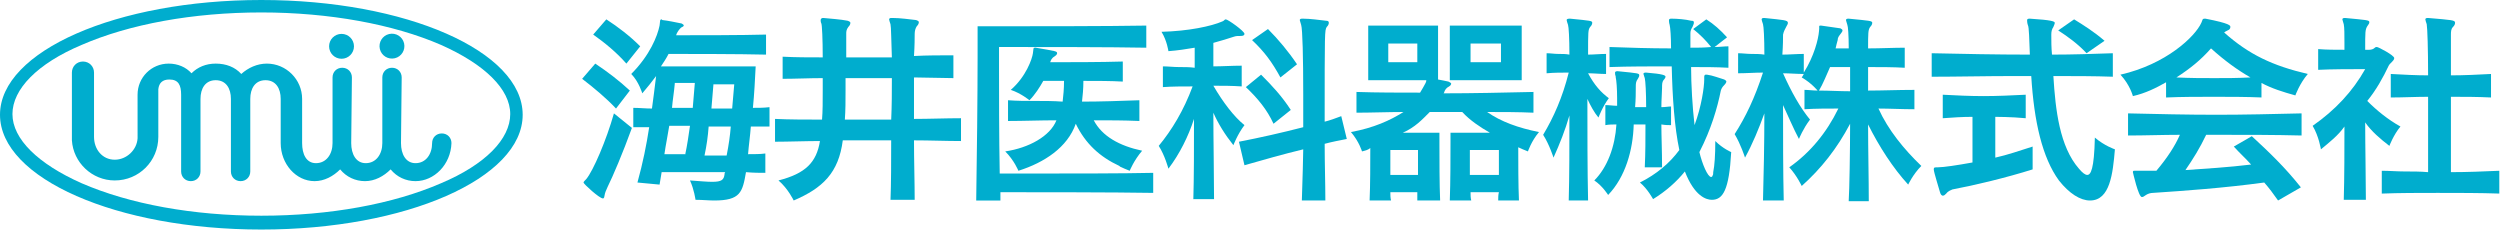
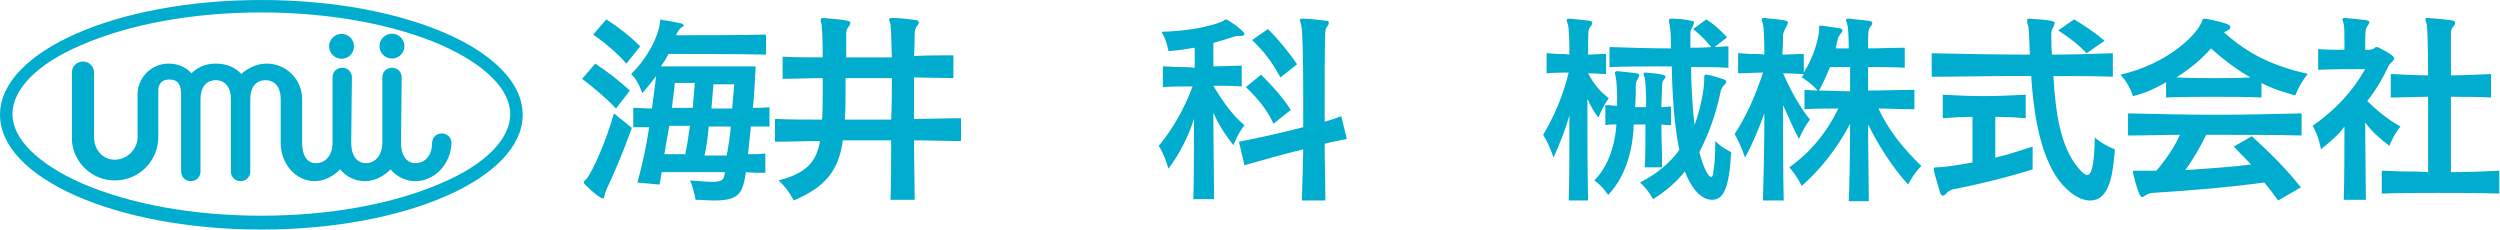
<svg xmlns="http://www.w3.org/2000/svg" version="1.1" id="レイヤー_1" x="0px" y="0px" viewBox="0 0 361.6 33.2" style="enable-background:new 0 0 361.6 33.2;" xml:space="preserve">
  <style type="text/css">
	.st0{fill:#00ADCE;}
</style>
  <g>
    <path class="st0" d="M89.1,15.7c-1.4-1.5-3.2-3-4.9-4.3l1.9-2.2c1.8,1.2,3.5,2.5,5,3.9L89.1,15.7z M91.4,18.5   c-1.3,3.6-2.8,7.1-3.5,8.5c-0.1,0.3-0.3,0.6-0.4,1c-0.1,0.5-0.1,0.7-0.3,0.7c-0.5,0-2.8-2.1-2.8-2.3c0-0.1,0.2-0.3,0.4-0.5   c1-1.2,2.9-5.6,4-9.5L91.4,18.5z M90.6,9.2c-1.4-1.6-3.1-3-4.8-4.2l1.9-2.2c1.7,1.1,3.4,2.4,4.9,3.9L90.6,9.2z M110.8,25   c-0.9,0-1.8,0-2.9-0.1c-0.5,2.9-0.8,4.1-4.6,4.1c-0.8,0-1.7-0.1-2.7-0.1c0,0-0.2-1.5-0.8-2.8c1.4,0.1,2.5,0.2,3.2,0.2   c1.4,0,1.7-0.3,1.8-1.1c0-0.1,0-0.2,0.1-0.3c-3.5,0-7.2,0-9.2,0c-0.1,0.6-0.2,1.2-0.3,1.8l-3.2-0.3c0.8-2.9,1.3-5.4,1.7-8   c-0.8,0-1.5,0-2.3,0v-2.8c0.9,0,1.8,0.1,2.7,0.1c0.2-1.5,0.4-3,0.6-4.7c-0.6,0.8-1.3,1.7-2,2.5c0,0-0.5-1.7-1.6-2.8   c2.7-2.7,3.8-5.5,4.1-7c0.1-0.6,0-0.9,0.3-0.9c0,0,0.1,0.1,0.1,0.1c0.9,0.1,1.8,0.3,2.8,0.5c0.2,0.1,0.3,0.2,0.3,0.3   S98.7,3.9,98.5,4c-0.3,0.3-0.5,0.6-0.6,0.8c0,0.1-0.1,0.2-0.1,0.3c3.3,0,9.5,0,13-0.1v2.9c-3.9-0.1-11.4-0.1-14.1-0.1   C96.4,8.4,96,9,95.6,9.6h13.7c-0.1,2-0.2,4-0.4,6c0.8,0,1.6,0,2.4-0.1v2.8c-0.9,0-1.8,0-2.7,0c-0.1,1.4-0.3,2.7-0.4,4   c0.9,0,1.8,0,2.5-0.1V25z M99.1,22.4c0.3-1.4,0.5-2.8,0.7-4.2c-1,0-2,0-3,0c-0.2,1.3-0.5,2.7-0.7,4.1H99.1z M97.6,12.1   c-0.1,1.2-0.3,2.3-0.4,3.5c1,0,2,0,3,0c0.1-1.2,0.2-2.4,0.3-3.6H97.6z M105.7,18.3c-1.1,0-2.1,0-3.2,0c-0.1,1.4-0.3,2.8-0.6,4.2   c1,0,2.1,0,3.2,0C105.4,21,105.6,19.6,105.7,18.3z M103.2,12.1c-0.1,1.2-0.2,2.4-0.3,3.6c1,0,2.1,0,3,0c0.1-1.2,0.2-2.4,0.3-3.5   H103.2z" />
    <path class="st0" d="M128.8,29c0.1-2.4,0.1-5.7,0.1-8.7c-1.3,0-2.4,0-3.5,0s-2.2,0-3.5,0c-0.6,4.7-2.9,6.9-7.1,8.7   c0,0-0.8-1.7-2.2-2.9c3.9-1,5.5-2.6,6-5.7c-2,0-4.6,0.1-6.5,0.1v-3.3c2.1,0.1,4.6,0.1,6.8,0.1c0.1-1.2,0.1-2.6,0.1-4.3v-1.7   c-2,0-3.9,0.1-5.8,0.1V8.2c1.9,0.1,3.8,0.1,5.8,0.1c0-2.6-0.1-4.7-0.2-4.9c-0.1-0.2-0.1-0.4-0.1-0.5c0-0.1,0.1-0.3,0.3-0.3h0.1   c1,0.1,2.5,0.2,3.5,0.4c0.3,0.1,0.4,0.2,0.4,0.3c0,0.2-0.1,0.4-0.3,0.6c-0.3,0.4-0.3,0.7-0.3,1v3.4h6.6c-0.1-2.6-0.1-4.4-0.2-4.8   c-0.1-0.3-0.2-0.6-0.2-0.7c0-0.1,0.1-0.2,0.3-0.2h0.2c1.1,0,2.5,0.2,3.4,0.3c0.3,0.1,0.4,0.2,0.4,0.3c0,0.2-0.1,0.4-0.3,0.6   c-0.2,0.3-0.3,0.7-0.3,1.1c0,0.5,0,1.7-0.1,3.2c1.9-0.1,3.8-0.1,5.7-0.1v3.3l-5.7-0.1v6c2.2,0,4.6-0.1,6.8-0.1v3.3   c-2.2,0-4.5-0.1-6.8-0.1c0,2.9,0.1,6.1,0.1,8.6H128.8z M128.9,17.4c0.1-2.2,0.1-4.1,0.1-6.1c-1.2,0-2.3,0-3.4,0s-2.2,0-3.3,0v1.8   c0,1.5,0,2.8-0.1,4.2H128.9z" />
-     <path class="st0" d="M166.9,27.9c-5.8-0.1-17.6-0.1-22.2-0.1c0,0.4,0,0.8,0,1.2h-3.5c0.1-6.1,0.2-15.3,0.2-20.7V3.8h2.8   c5.2,0,16.1,0,21.6-0.1v3.2c-5.3-0.1-14.6-0.1-19-0.1h-2.3v3c0,3.6,0,10,0.1,15.3h4.6c5.5,0,13.3,0,17.6-0.1V27.9z M161.9,24   c-2.8-1.3-4.9-3.2-6.3-6.1c-1.2,3.4-4.5,5.6-8.3,6.8c0,0-0.6-1.5-1.9-2.8c3.4-0.5,6.5-2.2,7.4-4.5c-2.4,0-4.7,0.1-7,0.1v-3   c1.3,0.1,2.6,0.1,3.9,0.1c1.3,0,2.7,0,4,0.1c0.1-0.9,0.2-1.8,0.2-3h-3c-0.5,0.9-1.2,2-2,2.8c0,0-1.2-1-2.7-1.5   c2.2-1.9,3.1-4.5,3.2-5.3c0.1-0.6,0-0.8,0.3-0.8h0.1c2.9,0.5,3.1,0.5,3.1,0.8c0,0.1-0.1,0.3-0.3,0.4c-0.5,0.3-0.6,0.6-0.7,0.9   c2.7,0,7.4,0,10.5-0.1v2.9c-1.7-0.1-3.7-0.1-5.7-0.1c0,1.2-0.1,2.1-0.2,3c2.7,0,5.5-0.1,8.3-0.2v3c-2.3-0.1-4.3-0.1-6.6-0.1   c1.2,2.3,3.7,3.7,7,4.4c-1.2,1.4-1.8,2.9-1.8,2.9c-0.5-0.2-1-0.4-1.4-0.6L161.9,24z" />
    <path class="st0" d="M172.6,29c0.1-3.2,0.1-7.8,0.1-11.8c-0.8,2.5-2.1,5.1-3.7,7.2c0,0-0.5-1.9-1.4-3.3c1.9-2.3,3.6-5.1,4.9-8.6   c-1.5,0-2.9,0-4.3,0.1v-3c0.8,0,1.5,0.1,2.3,0.1c0.8,0,1.6,0,2.3,0.1V6.9c-1.2,0.2-2.4,0.4-3.8,0.5c0,0-0.2-1.5-1-2.8   c3.9-0.1,7.2-0.8,8.8-1.5c0.3-0.1,0.3-0.3,0.5-0.3c0.3,0,2.7,1.7,2.7,2.1c0,0.2-0.2,0.3-0.5,0.3c-0.5,0-0.7,0-1,0.1   c-0.9,0.3-1.9,0.6-3,0.9v3.4c1.3,0,2.7-0.1,4.1-0.1v3c-1.4-0.1-2.8-0.1-4.1-0.1c1.4,2.4,3,4.5,4.5,5.7c-1,1.3-1.6,2.9-1.6,2.9   c-1.2-1.5-2.2-3.1-2.9-4.7c0,4.1,0.1,9.1,0.1,12.5H172.6z M188.3,29c0.1-3,0.2-6.6,0.2-7.4c-2.9,0.7-5.7,1.5-8.5,2.3l-0.8-3.4   c3.1-0.6,6.2-1.3,9.3-2.1c0-1.7,0-3.3,0-4.8c0-5.2-0.1-9.4-0.3-10C188.1,3.2,188,3,188,2.9c0-0.1,0.1-0.2,0.3-0.2h0.2   c1,0,2.4,0.2,3.3,0.3c0.3,0,0.4,0.1,0.4,0.3c0,0.2-0.1,0.4-0.3,0.6c-0.3,0.5-0.3,0.5-0.3,13.7c0.8-0.2,1.6-0.5,2.4-0.8l0.8,3.3   c-1,0.2-2.1,0.4-3.2,0.7c0,2.9,0.1,5.7,0.1,8.2H188.3z M184.2,17.9c-0.9-2-2.3-3.7-4-5.3l2.2-1.8c1.6,1.6,3,3.1,4.3,5.1L184.2,17.9   z M185.2,11.2c-1.2-2.2-2.3-3.7-4.1-5.4l2.3-1.6c1.5,1.5,3,3.3,4.2,5.1L185.2,11.2z" />
-     <path class="st0" d="M216.7,29c0-0.4,0-0.8,0.1-1.2h-4.1c0,0.4,0,0.8,0.1,1.2h-3.1c0.1-2.7,0.1-6.5,0.1-8.5v-1.3h5.7   c-1.4-0.8-2.9-1.8-4-3h-4.7c-1.1,1.1-2.1,2.2-3.9,3h5.3V21c0,2.1,0,5.7,0.1,8H205c0-0.4,0-0.8,0-1.2h-3.9c0,0.4,0,0.8,0.1,1.2h-3.1   c0.1-2.2,0.1-5.5,0.1-7.6c-0.3,0.3-0.8,0.4-1.2,0.5c0,0-0.4-1.4-1.6-2.8c3.3-0.6,5.7-1.7,7.6-2.9c-2.1,0-4.7,0.1-6.8,0.1v-3   c3,0.1,6.2,0.1,9.2,0.1c0.3-0.5,0.6-1,0.8-1.4c0.1-0.2,0.1-0.3,0.1-0.4h-8.4V3.7H208v7.8c0.5,0.1,1.1,0.2,1.5,0.3   c0.2,0.1,0.4,0.2,0.4,0.3c0,0.1-0.1,0.3-0.3,0.4c-0.4,0.2-0.6,0.5-0.7,0.8c0,0.1-0.1,0.2-0.1,0.2c4.3,0,8.5-0.1,13-0.2v3   c-2.2-0.1-4.5-0.1-6.7-0.1c2,1.4,4.5,2.3,7.5,2.9c-1.1,1.3-1.6,2.8-1.6,2.8c-0.5-0.2-1-0.4-1.4-0.6c0,2.1,0,5.5,0.1,7.7H216.7z    M205,6.3h-4.2V9h4.2V6.3z M205.1,21.7h-4v3.6h4V21.7z M209.7,11.6V3.7h10.4v7.9H209.7z M216.8,21.7h-4.2v3.6h4.2V21.7z M217.1,6.3   h-4.4V9h4.4V6.3z" />
    <path class="st0" d="M226.9,29c0.1-3.4,0.1-8.1,0.1-12.3c-0.6,2.1-1.4,4.1-2.3,6.1c0,0-0.6-1.9-1.5-3.3c1.5-2.5,2.8-5.4,3.7-9   c-1,0-2.1,0-3.2,0.1V7.7c0.6,0,1.1,0.1,1.7,0.1c0.6,0,1.1,0,1.6,0.1c0-2.4-0.1-4-0.2-4.3c-0.1-0.3-0.2-0.6-0.2-0.7   c0-0.1,0.1-0.2,0.4-0.2h0.1c3,0.3,3.2,0.3,3.2,0.6c0,0.2-0.1,0.4-0.3,0.6c-0.3,0.4-0.3,0.7-0.3,4c0.8,0,1.7-0.1,2.6-0.1v2.9   c-0.9,0-1.7-0.1-2.6-0.1c0.9,1.7,1.9,2.8,3,3.6c-0.9,1.2-1.5,2.8-1.5,2.8c-0.6-0.7-1.2-1.8-1.6-2.7c0,4.6,0,10.4,0.1,14.7H226.9z    M237.9,24.2c0.1-2,0.1-4.2,0.1-6.2h-1.7c-0.1,3.7-1.2,7.6-3.7,10.2c0,0-0.8-1.3-2-2.1c1.9-1.9,3-4.9,3.2-8.1c-0.5,0-1.1,0-1.6,0.1   v-2.9c0.6,0,1.1,0.1,1.7,0.1c0-0.4,0-0.8,0-1.1c0-1.4-0.1-2.6-0.2-3c0-0.1,0-0.1,0-0.1c-0.1-0.3-0.1-0.4-0.1-0.6   c0-0.1,0.1-0.2,0.3-0.2h0.1c3,0.3,3.1,0.3,3.1,0.6c0,0.2-0.1,0.3-0.2,0.5c-0.3,0.4-0.3,0.7-0.3,1.2c0,0.7,0,1.8-0.1,2.9h1.6   c0-2.1-0.1-3.8-0.2-4.2l-0.1-0.3c0-0.1-0.1-0.3-0.1-0.3c0-0.1,0.1-0.2,0.3-0.2h0.1c2.5,0.2,2.8,0.4,2.8,0.6c0,0.1-0.1,0.3-0.3,0.5   c-0.2,0.3-0.2,0.6-0.2,1.1c0,0.7-0.1,1.7-0.1,2.8c0.6,0,1-0.1,1.4-0.1v2.7c-0.4,0-0.8,0-1.4-0.1c0,1.7,0.1,3.8,0.1,6.2H237.9z    M246.5,11.5c0-0.1,0-0.3,0-0.4c0-0.2,0.1-0.3,0.2-0.3c0.1,0,0.1,0,0.2,0c0.8,0.1,1.8,0.5,2.5,0.7c0.2,0.1,0.3,0.2,0.3,0.3   c0,0.1-0.1,0.3-0.3,0.5c-0.3,0.3-0.4,0.5-0.5,0.8c-0.5,2.5-1.4,5.6-3.1,8.9c0.4,1.7,1.2,3.6,1.7,3.6c0.1,0,0.2-0.1,0.2-0.2   c0.1-0.1,0.1-0.3,0.1-0.5c0.2-1,0.3-2.4,0.3-4.5c1.1,1.1,2.3,1.6,2.3,1.6c-0.3,5.5-1.2,6.9-2.8,6.9c-0.8,0-2.5-0.5-3.9-4.1   c-1.2,1.5-2.8,2.9-4.6,4c0,0-0.8-1.5-1.9-2.4c2.4-1.2,4.3-2.8,5.7-4.7c-0.7-3.3-1-7.6-1.1-12.1c-3.1,0-6.2,0-9,0.1V6.8   c2.8,0.1,5.8,0.2,8.9,0.2c0-1.7-0.1-3-0.2-3.4c-0.1-0.3-0.1-0.6-0.1-0.7c0-0.1,0.1-0.2,0.3-0.2h0.1c0.8,0,2,0.1,2.8,0.3   C245,3,245,3.1,245,3.3c0,0.2-0.1,0.3-0.2,0.6c-0.2,0.3-0.3,0.6-0.3,0.9c0,0.5,0,1.2,0,2.1c1.1,0,1.9,0,3-0.1   c-0.8-1-1.6-1.8-2.6-2.6l1.9-1.4c1.1,0.7,2,1.5,3,2.6L248,6.8c0.7,0,1.4-0.1,2-0.1v3.1c-1.8-0.1-3.4-0.1-5.4-0.1   c0,2.5,0.2,5.9,0.5,8.4C246.1,15.4,246.5,12.6,246.5,11.5L246.5,11.5z" />
    <path class="st0" d="M267.4,29c0.1-1.4,0.2-7.3,0.2-11.1c-1.9,3.6-4.2,6.5-7,9c0,0-0.7-1.5-1.8-2.7c3-2.1,5.4-5,7.1-8.5   c-1.5,0-3.3,0-4.9,0.1v-2.8c0.6,0,1.2,0.1,1.9,0.1c0,0-0.9-1.1-2.3-1.9c0.1-0.1,0.2-0.3,0.3-0.5c-1,0-2.1-0.1-3-0.1   c1.2,2.7,2.5,5,3.9,6.7c-1,1.3-1.6,2.8-1.6,2.8c-0.8-1.5-1.6-3.4-2.3-4.9c0,4.4,0,9.8,0.1,13.8h-3c0.1-3.5,0.2-8.3,0.2-12.6   c-0.8,2.2-1.7,4.4-2.8,6.4c0,0-0.6-1.9-1.5-3.4c1.6-2.5,2.9-5.2,4.1-8.9c-1.2,0-2.4,0.1-3.6,0.1V7.7c0.6,0,1.3,0.1,1.9,0.1   c0.6,0,1.3,0,1.9,0.1c0-2.4-0.1-4.1-0.2-4.4c-0.1-0.3-0.2-0.6-0.2-0.7c0-0.1,0.1-0.2,0.3-0.2h0.1c2.8,0.3,3.4,0.3,3.4,0.7   c0,0.2-0.1,0.3-0.2,0.5c-0.2,0.4-0.4,0.7-0.5,1.2c0,0.5,0,1.5-0.1,2.9c1,0,2.1-0.1,3.1-0.1v2.7c1.5-2.4,2.1-4.8,2.2-6   c0.1-0.6-0.1-0.8,0.2-0.8h0.1c0.9,0.1,1.9,0.3,2.8,0.4c0.2,0.1,0.3,0.2,0.3,0.3c0,0.1-0.1,0.3-0.2,0.4c-0.3,0.4-0.5,0.6-0.5,1   c-0.1,0.3-0.2,0.8-0.3,1.2h1.9c0-1.9-0.1-3.2-0.2-3.4c-0.1-0.4-0.2-0.6-0.2-0.7c0-0.1,0.1-0.2,0.3-0.2h0.1c3,0.3,3.4,0.3,3.4,0.6   c0,0.2-0.1,0.4-0.3,0.6c-0.3,0.4-0.3,0.9-0.3,3.1c1.8,0,3.7-0.1,5.3-0.1v2.9c-1.6-0.1-3.6-0.1-5.3-0.1c0,1,0,2.2,0,3.4   c2.1,0,4.3-0.1,6.7-0.1v2.8c-1.8,0-3.6-0.1-5.2-0.1c1.4,3.1,3.7,5.9,6.2,8.3c-1.2,1.2-1.9,2.7-1.9,2.7c-2.2-2.4-4.2-5.5-5.8-8.7   c0,3.6,0.1,7.8,0.1,11.1H267.4z M267.6,9.7h-2.9c-0.5,1.1-1,2.4-1.6,3.4c1.5,0,3,0.1,4.5,0.1V9.7z" />
    <path class="st0" d="M305.7,11.1c-2.8-0.1-5.7-0.1-8.7-0.1c0.3,4.9,0.9,10.2,3.7,13.4c0.5,0.6,0.9,0.9,1.2,0.9c0.5,0,1-0.8,1.1-5.4   c1.4,1.2,2.9,1.7,2.9,1.7c-0.3,3.5-0.7,7.4-3.6,7.4c-1.4,0-3-1-4.5-2.9c-2.4-3.3-3.6-8.5-4-15.1h-2.5c-4.1,0-8.2,0.1-11.9,0.1V7.7   c4.5,0.1,9.4,0.2,14.2,0.2c-0.1-2.1-0.1-4-0.3-4.3c-0.1-0.3-0.1-0.6-0.1-0.7c0-0.1,0.1-0.2,0.3-0.2h0.1c3.2,0.2,3.6,0.4,3.6,0.6   c0,0.2-0.1,0.3-0.2,0.6c-0.2,0.3-0.3,0.6-0.3,1.1c0,0.9,0,1.9,0.1,2.9c3,0,5.9-0.1,8.8-0.2V11.1z M294,24.5   c-3.8,1.2-8.4,2.3-11.6,2.9c-0.2,0.1-0.6,0.2-0.9,0.6c-0.2,0.2-0.3,0.3-0.5,0.3c-0.1,0-0.3-0.1-0.4-0.5c-0.1-0.4-0.9-2.9-0.9-3.3   c0-0.3,0.1-0.3,0.6-0.3c0.8,0,2.8-0.3,5-0.7v-6.6c-1.5,0-2.9,0.1-4.3,0.2v-3.4c1.9,0.1,3.9,0.2,5.9,0.2s4.1-0.1,6.1-0.2v3.4   c-2.1-0.2-4.3-0.2-4.4-0.2v5.9c1.8-0.4,3.5-1,5.4-1.6V24.5z M301.8,7.7c-1.2-1.3-2.7-2.4-4.1-3.3l2.3-1.6c1.3,0.8,2.9,1.8,4.4,3.1   L301.8,7.7z" />
    <path class="st0" d="M327.2,14.1c-2.3-0.1-4.7-0.1-7-0.1c-2.3,0-4.6,0-6.9,0.1v-2.2c-1.4,0.8-3,1.6-4.8,2c0,0-0.4-1.6-1.8-3.1   c6.6-1.5,10.8-5.5,11.7-7.5c0.2-0.4,0.1-0.6,0.5-0.6h0.1c3.6,0.7,3.6,1,3.6,1.2c0,0.2-0.1,0.4-0.4,0.5c-0.2,0.1-0.4,0.2-0.5,0.3   c3.6,3.2,7,4.8,12.1,6c-1.2,1.4-1.8,3.1-1.8,3.1c-1.8-0.5-3.4-1-4.9-1.8V14.1z M329.5,29c-0.7-1-1.3-1.8-2-2.6   c-5.9,0.8-11.6,1.2-16.1,1.5c-0.3,0-0.7,0.1-1,0.3c-0.3,0.2-0.4,0.3-0.6,0.3c-0.5,0-1.3-3.6-1.3-3.6c0-0.2,0.1-0.2,0.2-0.2   c0.1,0,0.2,0,0.4,0c0.4,0,1,0,1.8,0h1c1.6-1.9,2.7-3.6,3.4-5.2c-2.5,0-5,0.1-7.5,0.1v-3.2c4.3,0.1,8.5,0.2,12.8,0.2   c4.1,0,8.1-0.1,12.3-0.2v3.2c-3.9-0.1-7.7-0.1-11.5-0.1h-2.3c-0.9,1.9-1.9,3.5-3,5.1c2.9-0.2,6.2-0.4,9.5-0.8   c-0.8-0.9-1.7-1.7-2.5-2.6l2.6-1.5c2.5,2.3,4.8,4.5,7.1,7.4L329.5,29z M319.8,7c-1.5,1.7-3,2.9-5,4.2c2,0.1,3.8,0.1,5.5,0.1   c1.7,0,3.3,0,5.2-0.1C323.6,10.1,321.8,8.8,319.8,7z" />
    <path class="st0" d="M339,29c0.1-3.3,0.1-7.8,0.1-10.7c-0.9,1.3-2.2,2.3-3.4,3.3c0,0-0.3-1.9-1.2-3.4c3.3-2.3,5.8-5,7.6-8.2h-0.7   c-1.3,0-4.1,0-6.1,0.1v-3c1.2,0.1,2.5,0.1,3.8,0.1v-1c0-1.1,0-2.3-0.1-2.7c-0.1-0.4-0.2-0.6-0.2-0.7c0-0.1,0.1-0.2,0.3-0.2h0.1   c3.1,0.3,3.5,0.3,3.5,0.6c0,0.2-0.1,0.3-0.3,0.6c-0.3,0.5-0.3,0.8-0.3,3.4h0.6c0.3,0,0.6-0.1,0.8-0.3c0.1-0.1,0.2-0.1,0.3-0.1   c0.2,0,2.5,1.2,2.5,1.6c0,0.4-0.6,0.7-0.8,1.1c-0.8,1.7-1.8,3.5-3.1,5.1c1.4,1.4,3,2.7,4.8,3.7c-1,1.2-1.6,2.8-1.6,2.8   c-1.3-1-2.6-2.1-3.5-3.4c0,3.4,0.1,8.2,0.1,11.2H339z M361.6,28c-2.9-0.1-6-0.1-9-0.1c-2.8,0-5.5,0-8.1,0.1v-3.3   c1.1,0,2.2,0.1,3.3,0.1c1.1,0,2.3,0,3.4,0.1c0-3.4,0-7.2,0-10.9c-1.8,0-3.6,0.1-5.4,0.1v-3.4c1.9,0.1,3.6,0.2,5.4,0.2   c0-3.9-0.1-6.8-0.2-7.4c-0.1-0.3-0.2-0.6-0.2-0.7c0-0.1,0.1-0.2,0.3-0.2h0.1c3.5,0.3,3.9,0.3,3.9,0.7c0,0.2-0.1,0.4-0.3,0.6   c-0.3,0.3-0.3,0.7-0.3,1.2c0,0.6,0,2.8,0,5.8c1.9,0,3.9-0.1,5.8-0.2v3.4c-2-0.1-3.9-0.1-5.8-0.1c0,3.5,0,7.4,0,10.9   c2.4,0,4.7-0.1,7-0.2V28z" />
  </g>
  <g>
    <path class="st0" d="M37.8,1.8c9.8,0,19.1,1.7,26,4.7c6.3,2.8,10,6.4,10,10s-3.6,7.3-10,10c-6.9,3-16.1,4.7-26,4.7   s-19.1-1.7-26-4.7c-6.3-2.8-10-6.4-10-10s3.6-7.3,10-10C18.7,3.5,27.9,1.8,37.8,1.8 M37.8,0C16.9,0,0,7.4,0,16.6   s16.9,16.6,37.8,16.6s37.8-7.4,37.8-16.6S58.7,0,37.8,0L37.8,0z" />
    <g>
      <path class="st0" d="M65.3,20.7C65.3,20.7,65.3,20.7,65.3,20.7L65.3,20.7c0-0.8-0.6-1.4-1.4-1.4c-0.8,0-1.4,0.6-1.4,1.4h0    c0,1.6-0.9,2.9-2.4,2.9c-1.4,0-2.1-1.3-2.1-2.9l0.1-9.5c0-0.8-0.6-1.4-1.4-1.4c-0.8,0-1.4,0.6-1.4,1.4v9.5c0,0,0,0,0,0h0    c0,1.6-0.9,2.9-2.4,2.9c-1.4,0-2.1-1.3-2.1-2.9l0.1-9.5c0-0.8-0.6-1.4-1.4-1.4c-0.8,0-1.4,0.6-1.4,1.4v9.5c0,0,0,0,0,0h0    c0,1.6-0.9,2.9-2.4,2.9c-1.4,0-2-1.3-2-2.9v-6.4c0-2.8-2.3-5.1-5.1-5.1c-1.4,0-2.7,0.6-3.7,1.5c-0.9-1-2.2-1.5-3.7-1.5    c-1.4,0-2.6,0.5-3.5,1.4c-0.8-0.9-2-1.4-3.3-1.4c-2.5,0-4.5,2-4.5,4.5V20c-0.1,1.7-1.6,3.1-3.3,3.1c-1.8,0-3-1.5-3-3.3v-8.4v-0.9    c0-0.9-0.7-1.6-1.6-1.6c-0.9,0-1.6,0.7-1.6,1.6v0.9v7.9v0.9l0,0.1c0.2,3.2,2.9,5.8,6.2,5.8c3.5,0,6.3-2.8,6.3-6.3v-6.9    c0.1-0.9,0.6-1.4,1.6-1.4c1.3,0,1.7,0.8,1.7,2.2v11h0c0,0,0,0,0,0.1c0,0.8,0.6,1.4,1.4,1.4c0.8,0,1.4-0.6,1.4-1.4c0,0,0,0,0-0.1h0    V14.3c0-1.5,0.7-2.7,2.2-2.7c1.5,0,2.2,1.2,2.2,2.7v10.4h0c0,0,0,0,0,0.1c0,0.8,0.6,1.4,1.4,1.4s1.4-0.6,1.4-1.4c0,0,0,0,0-0.1h0    V14.3c0-1.5,0.7-2.7,2.2-2.7c1.5,0,2.2,1.2,2.2,2.7v6.4c0,3,2.2,5.5,4.9,5.5c1.4,0,2.7-0.7,3.7-1.7c0.9,1.1,2.2,1.7,3.6,1.7    s2.7-0.7,3.7-1.7c0.9,1.1,2.2,1.7,3.6,1.7C62.8,26.2,65.2,23.8,65.3,20.7C65.3,20.8,65.3,20.8,65.3,20.7    C65.3,20.7,65.3,20.7,65.3,20.7z" />
      <circle class="st0" cx="49.4" cy="6.7" r="1.8" />
      <ellipse transform="matrix(0.973 -0.23 0.23 0.973 -1.705153e-02 13.195)" class="st0" cx="56.7" cy="6.7" rx="1.8" ry="1.8" />
    </g>
  </g>
</svg>